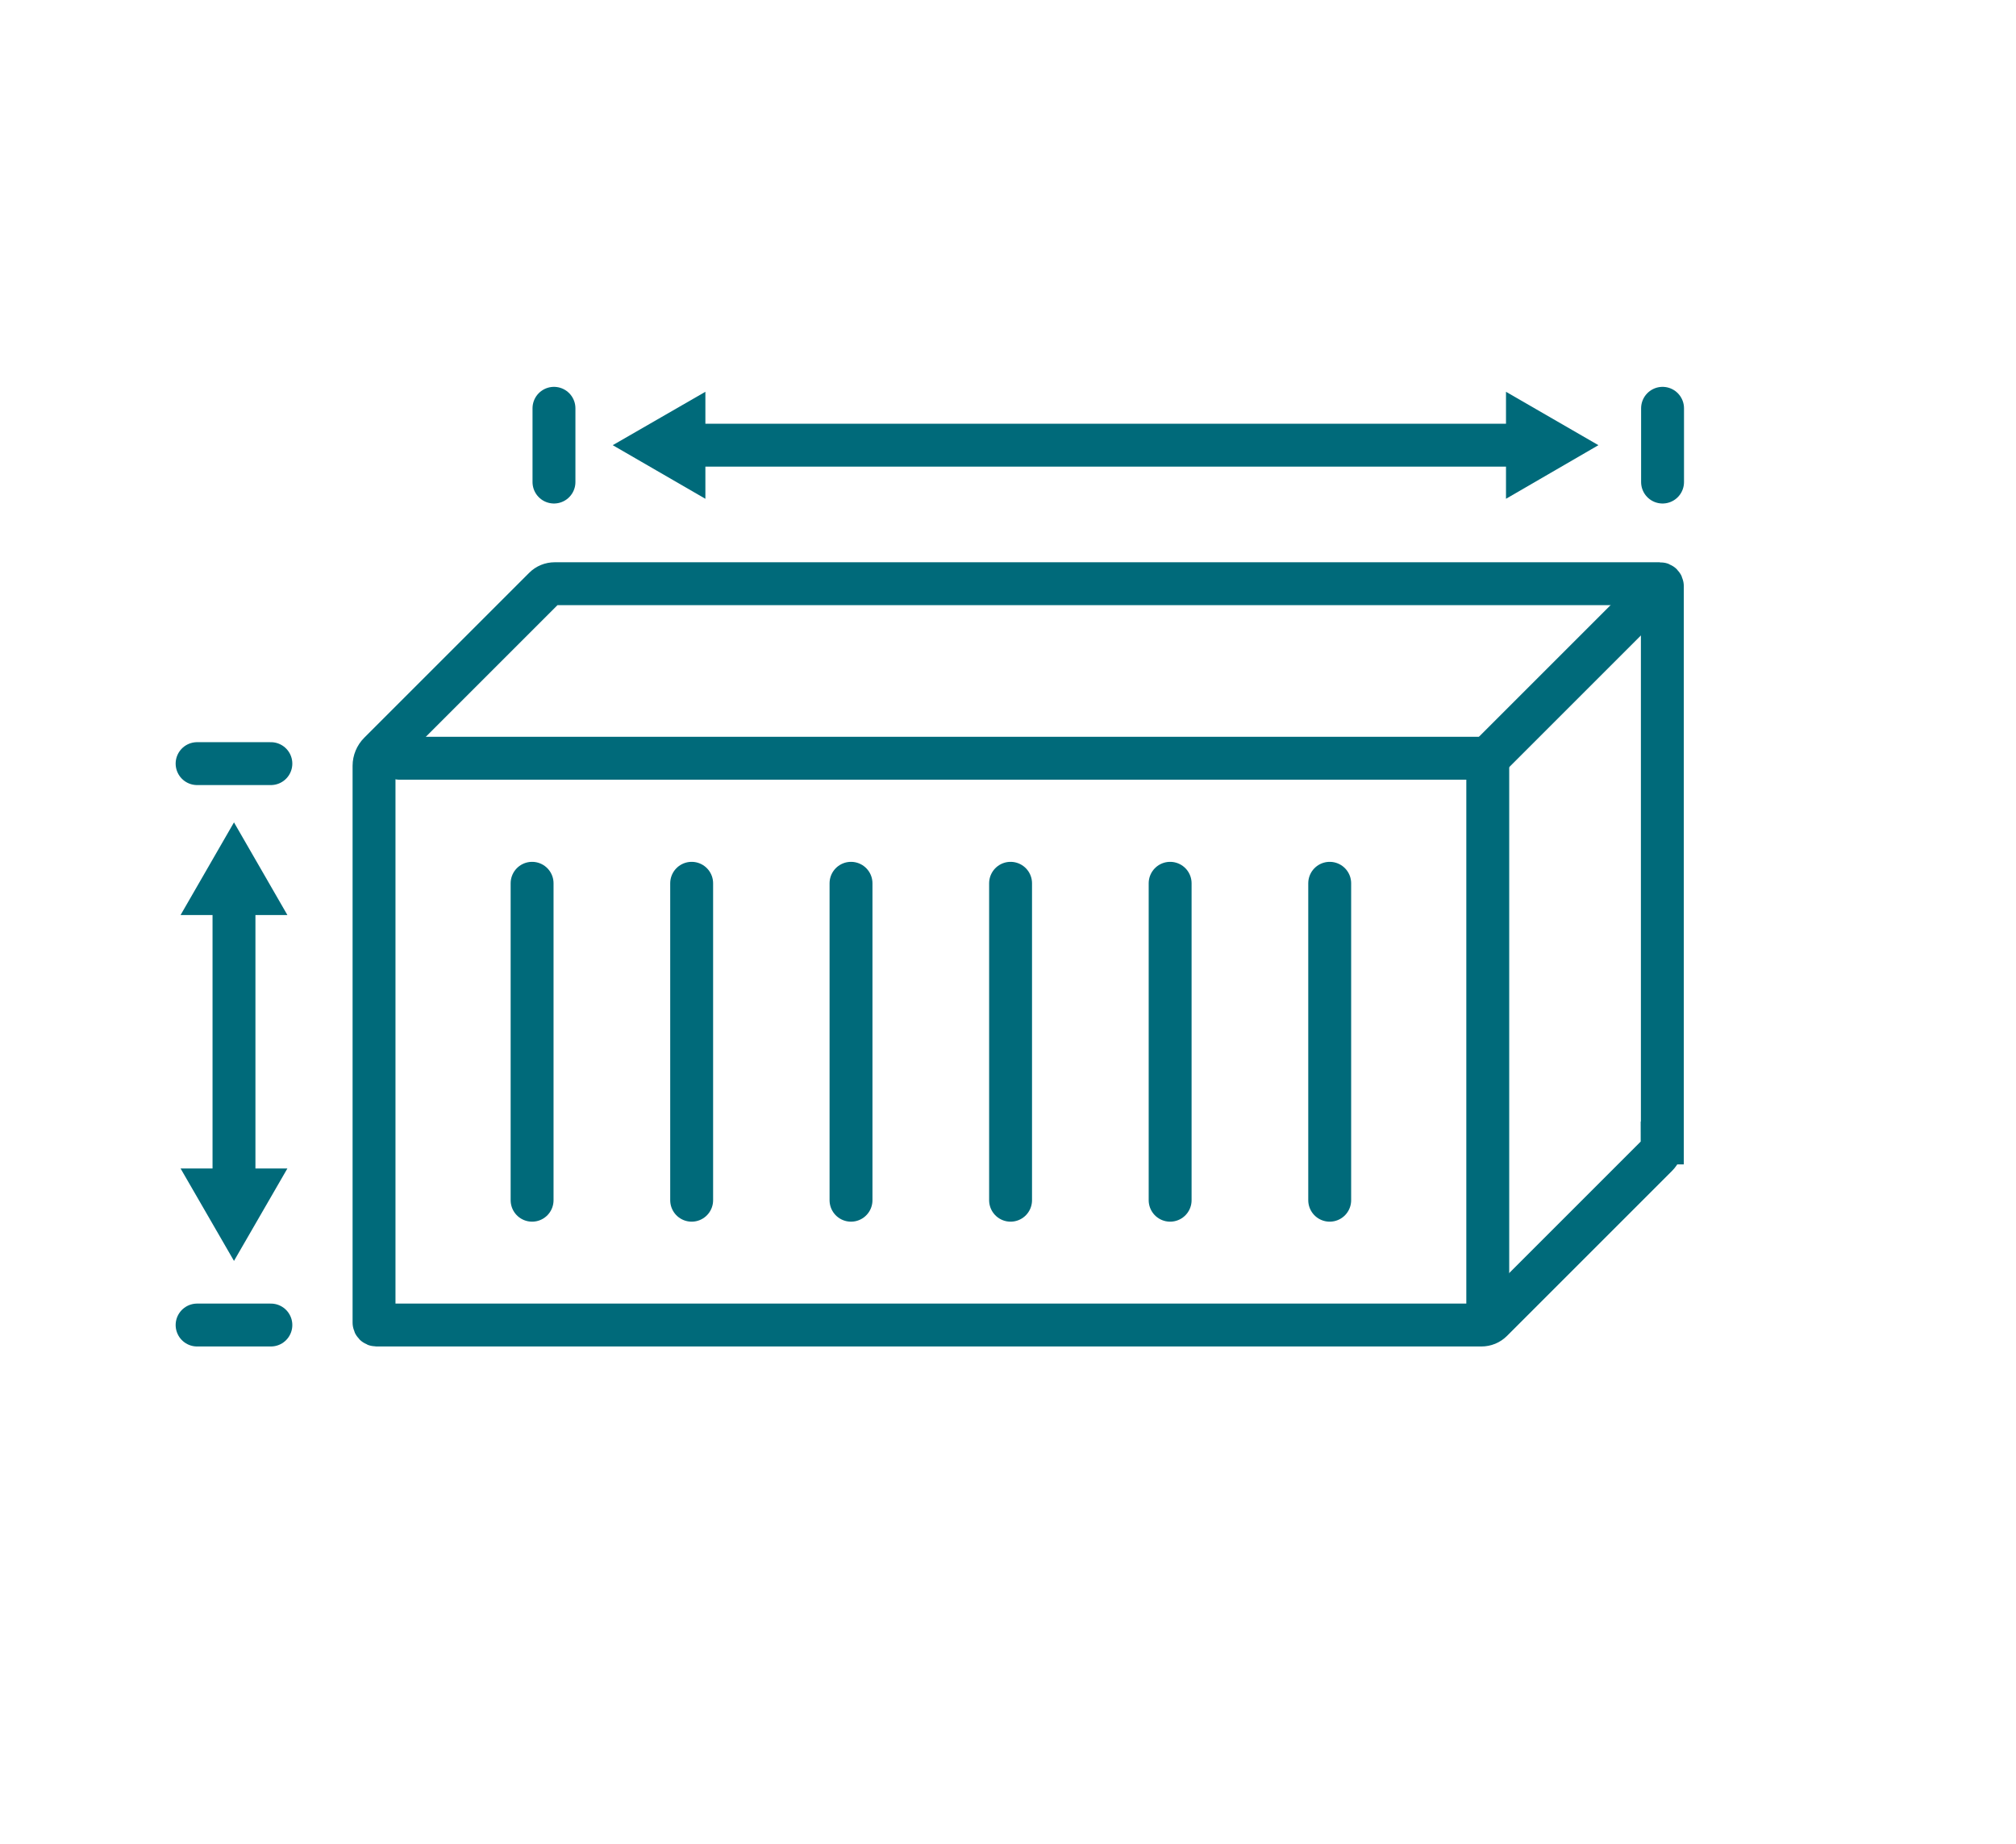
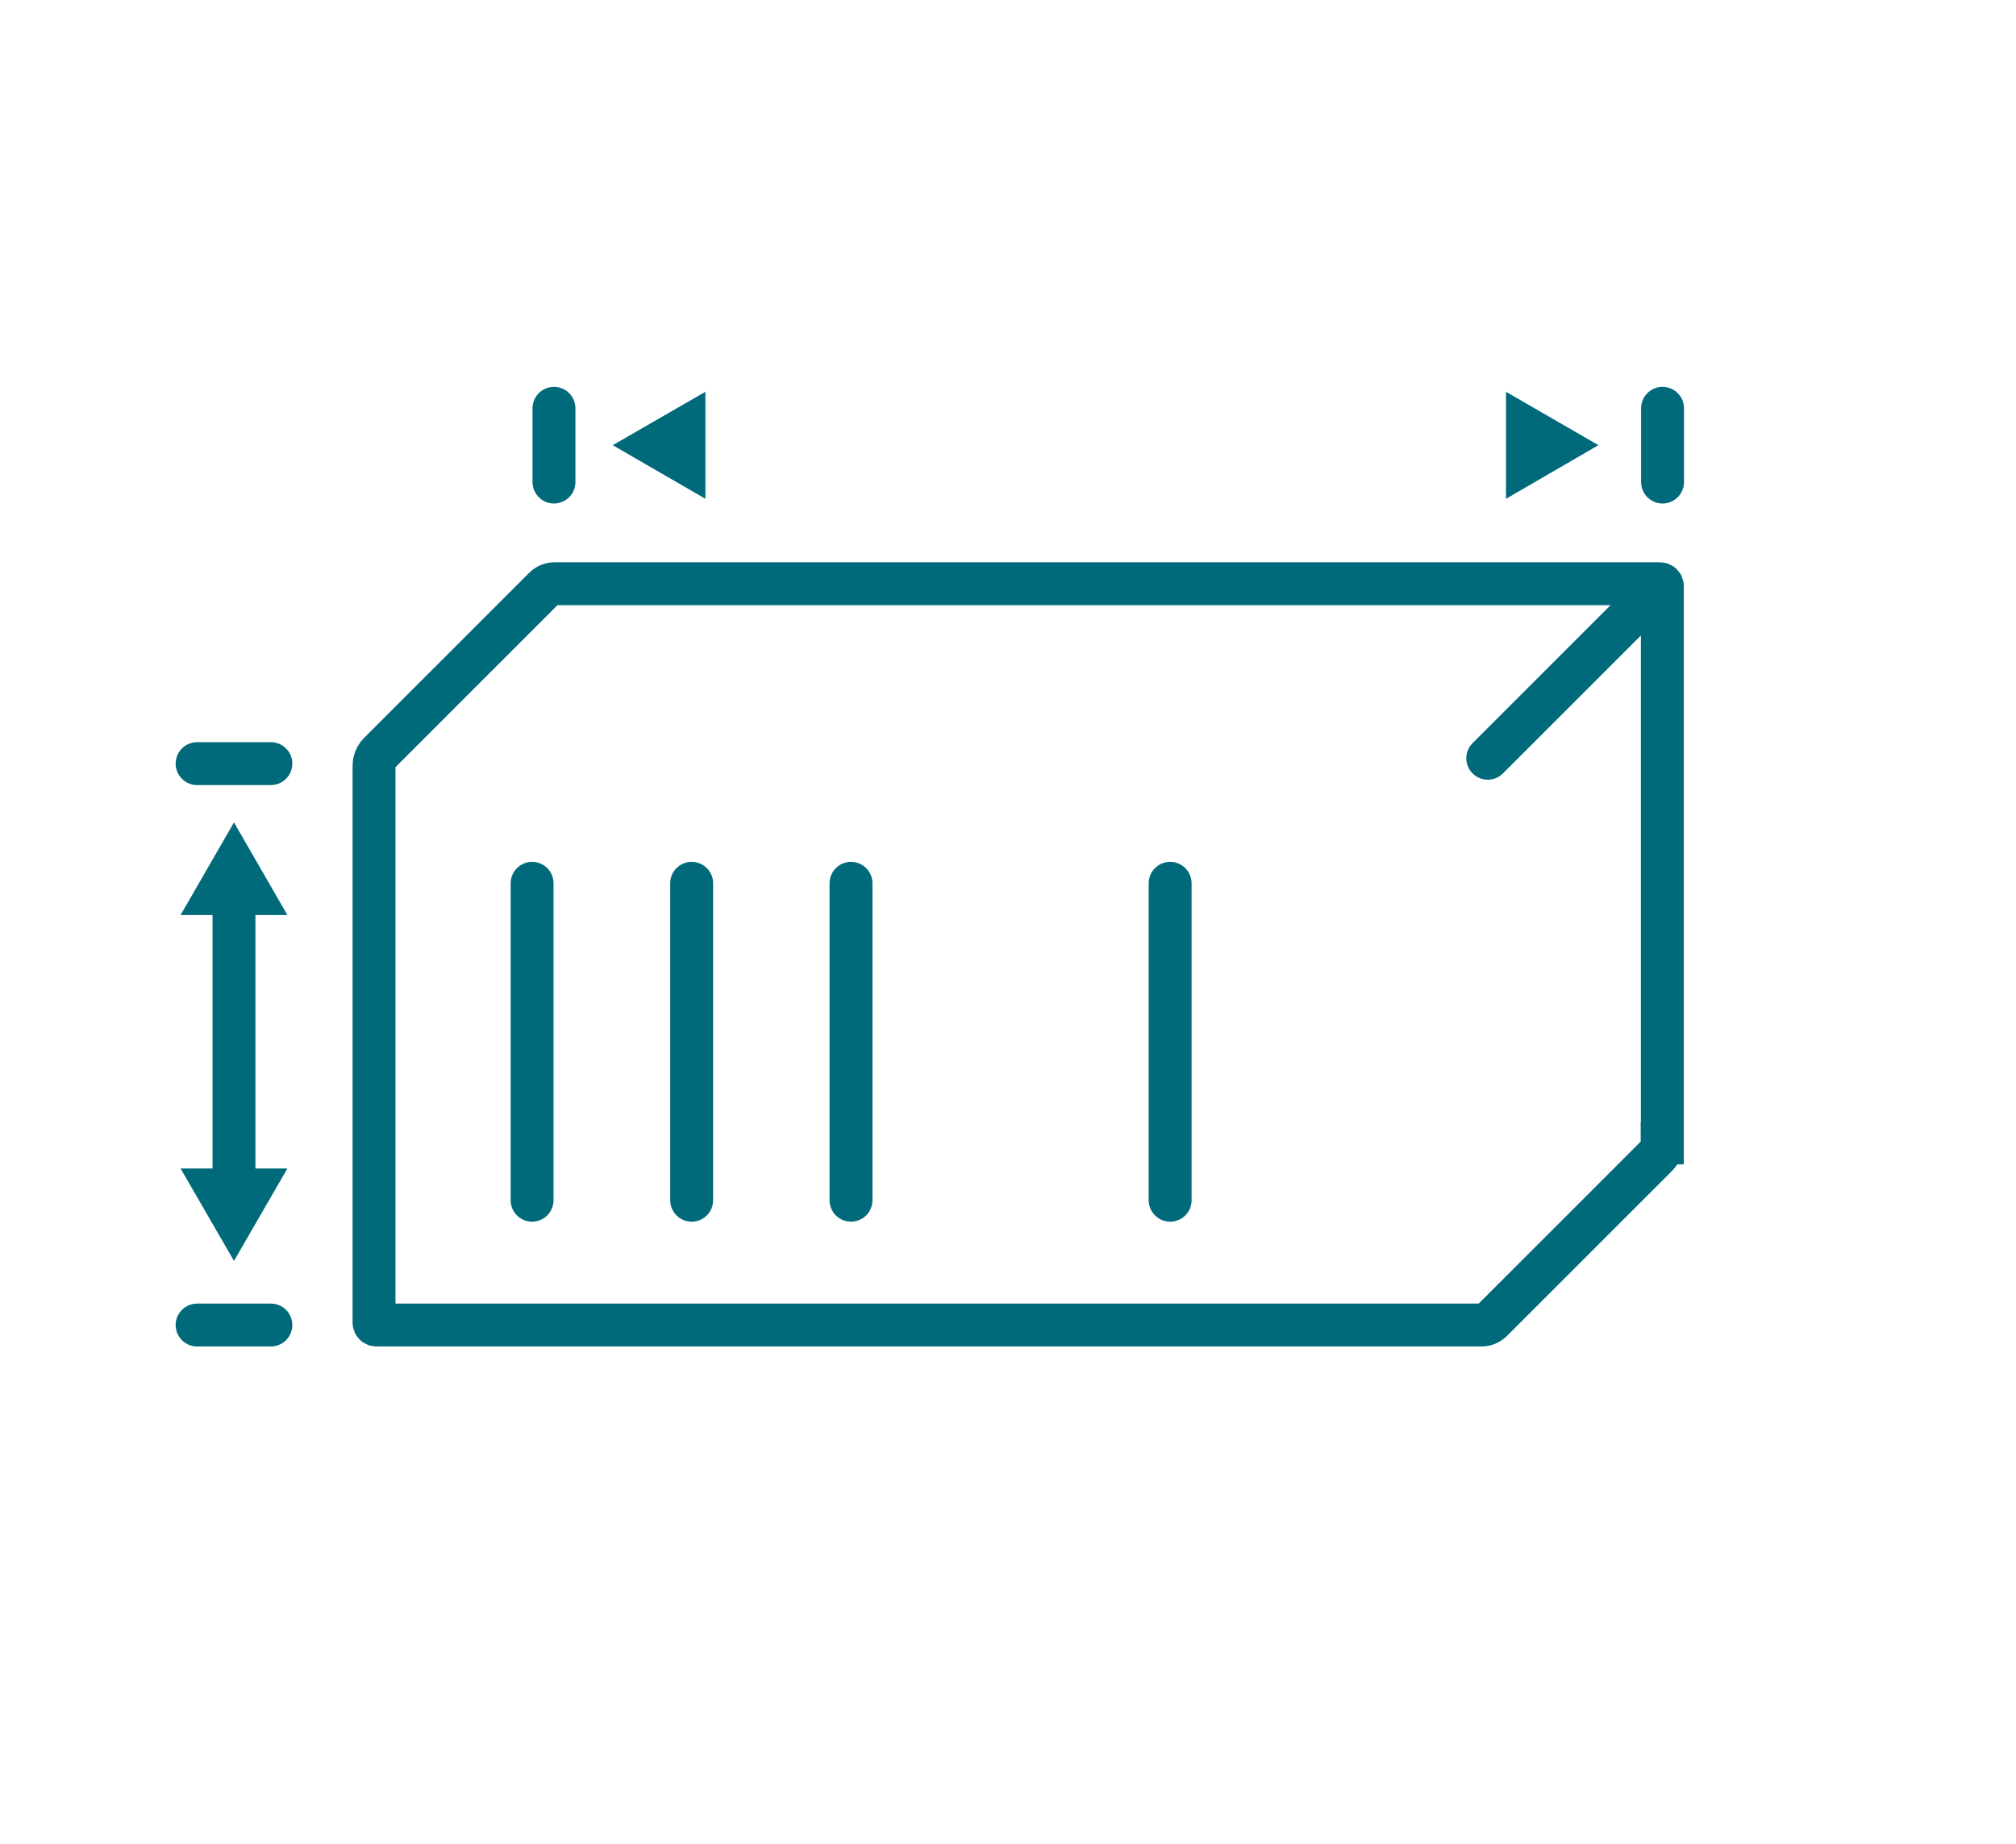
<svg xmlns="http://www.w3.org/2000/svg" id="Livello_1" viewBox="0 0 94 86">
  <defs>
    <style>.cls-1{fill:none;stroke:#006a7a;stroke-linecap:round;stroke-miterlimit:10;stroke-width:2px;}.cls-2{fill:#006a7a;}</style>
  </defs>
-   <polyline class="cls-1" points="18.63 35.36 69.37 35.36 69.37 60.91" />
  <path class="cls-1" d="M77.51,53.3v-25.97c0-.06-.05-.11-.11-.11H25.87c-.19,0-.36.07-.49.2l-7.69,7.69c-.16.16-.25.38-.25.6v25.97c0,.06.05.11.11.11h51.52c.19,0,.36-.07.49-.2l7.69-7.69c.16-.16.25-.37.25-.6Z" />
  <line class="cls-1" x1="69.37" y1="35.36" x2="76.86" y2="27.87" />
  <line class="cls-1" x1="24.81" y1="41.19" x2="24.81" y2="55.97" />
  <line class="cls-1" x1="32.25" y1="41.19" x2="32.25" y2="55.97" />
  <line class="cls-1" x1="39.68" y1="41.19" x2="39.68" y2="55.97" />
-   <line class="cls-1" x1="47.12" y1="41.19" x2="47.12" y2="55.97" />
  <line class="cls-1" x1="54.56" y1="41.19" x2="54.56" y2="55.97" />
-   <line class="cls-1" x1="62" y1="41.19" x2="62" y2="55.97" />
  <line class="cls-1" x1="10.91" y1="41.94" x2="10.91" y2="55.22" />
  <polygon class="cls-2" points="8.42 42.67 10.91 38.35 13.4 42.67 8.42 42.67" />
  <polygon class="cls-2" points="8.42 54.49 10.91 58.8 13.4 54.49 8.42 54.49" />
  <line class="cls-1" x1="12.63" y1="35.61" x2="9.19" y2="35.61" />
  <line class="cls-1" x1="12.63" y1="61.79" x2="9.19" y2="61.79" />
-   <line class="cls-1" x1="32.16" y1="20.76" x2="70.94" y2="20.76" />
  <polygon class="cls-2" points="32.89 23.26 28.57 20.76 32.89 18.27 32.89 23.26" />
  <polygon class="cls-2" points="70.22 23.26 74.53 20.76 70.22 18.27 70.22 23.26" />
  <line class="cls-1" x1="25.83" y1="19.04" x2="25.83" y2="22.48" />
  <line class="cls-1" x1="77.52" y1="19.04" x2="77.52" y2="22.48" />
</svg>